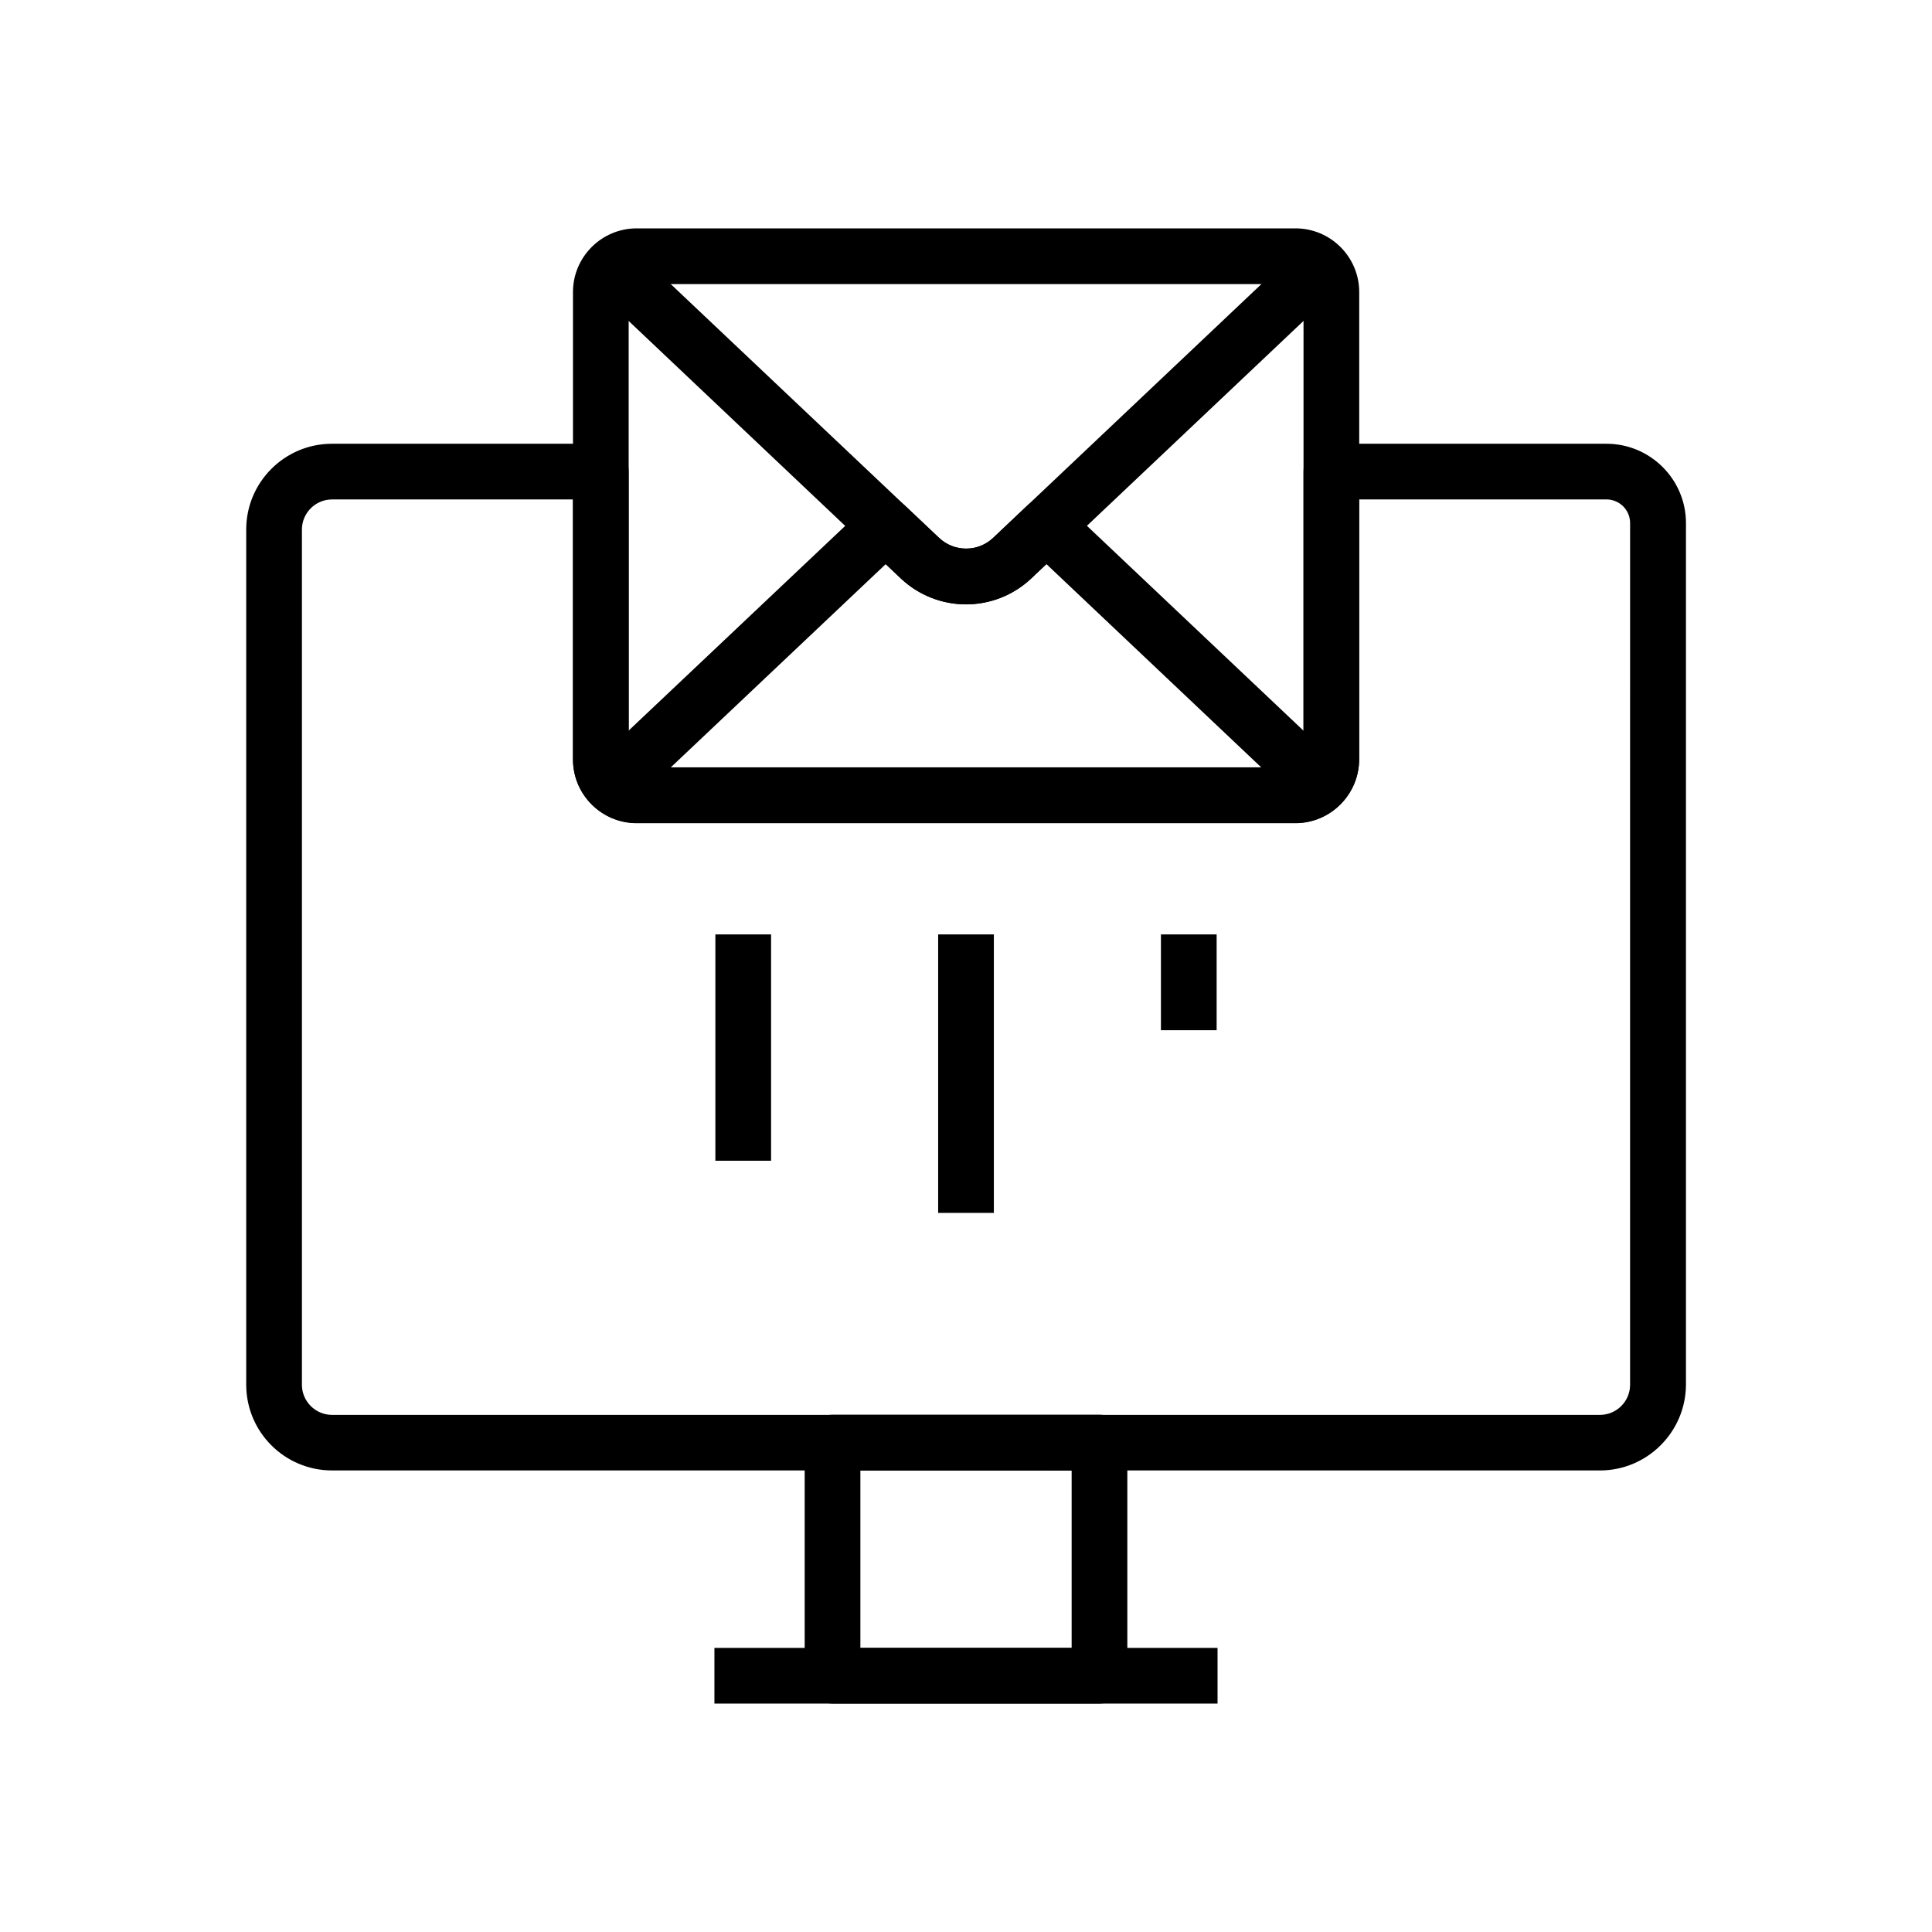
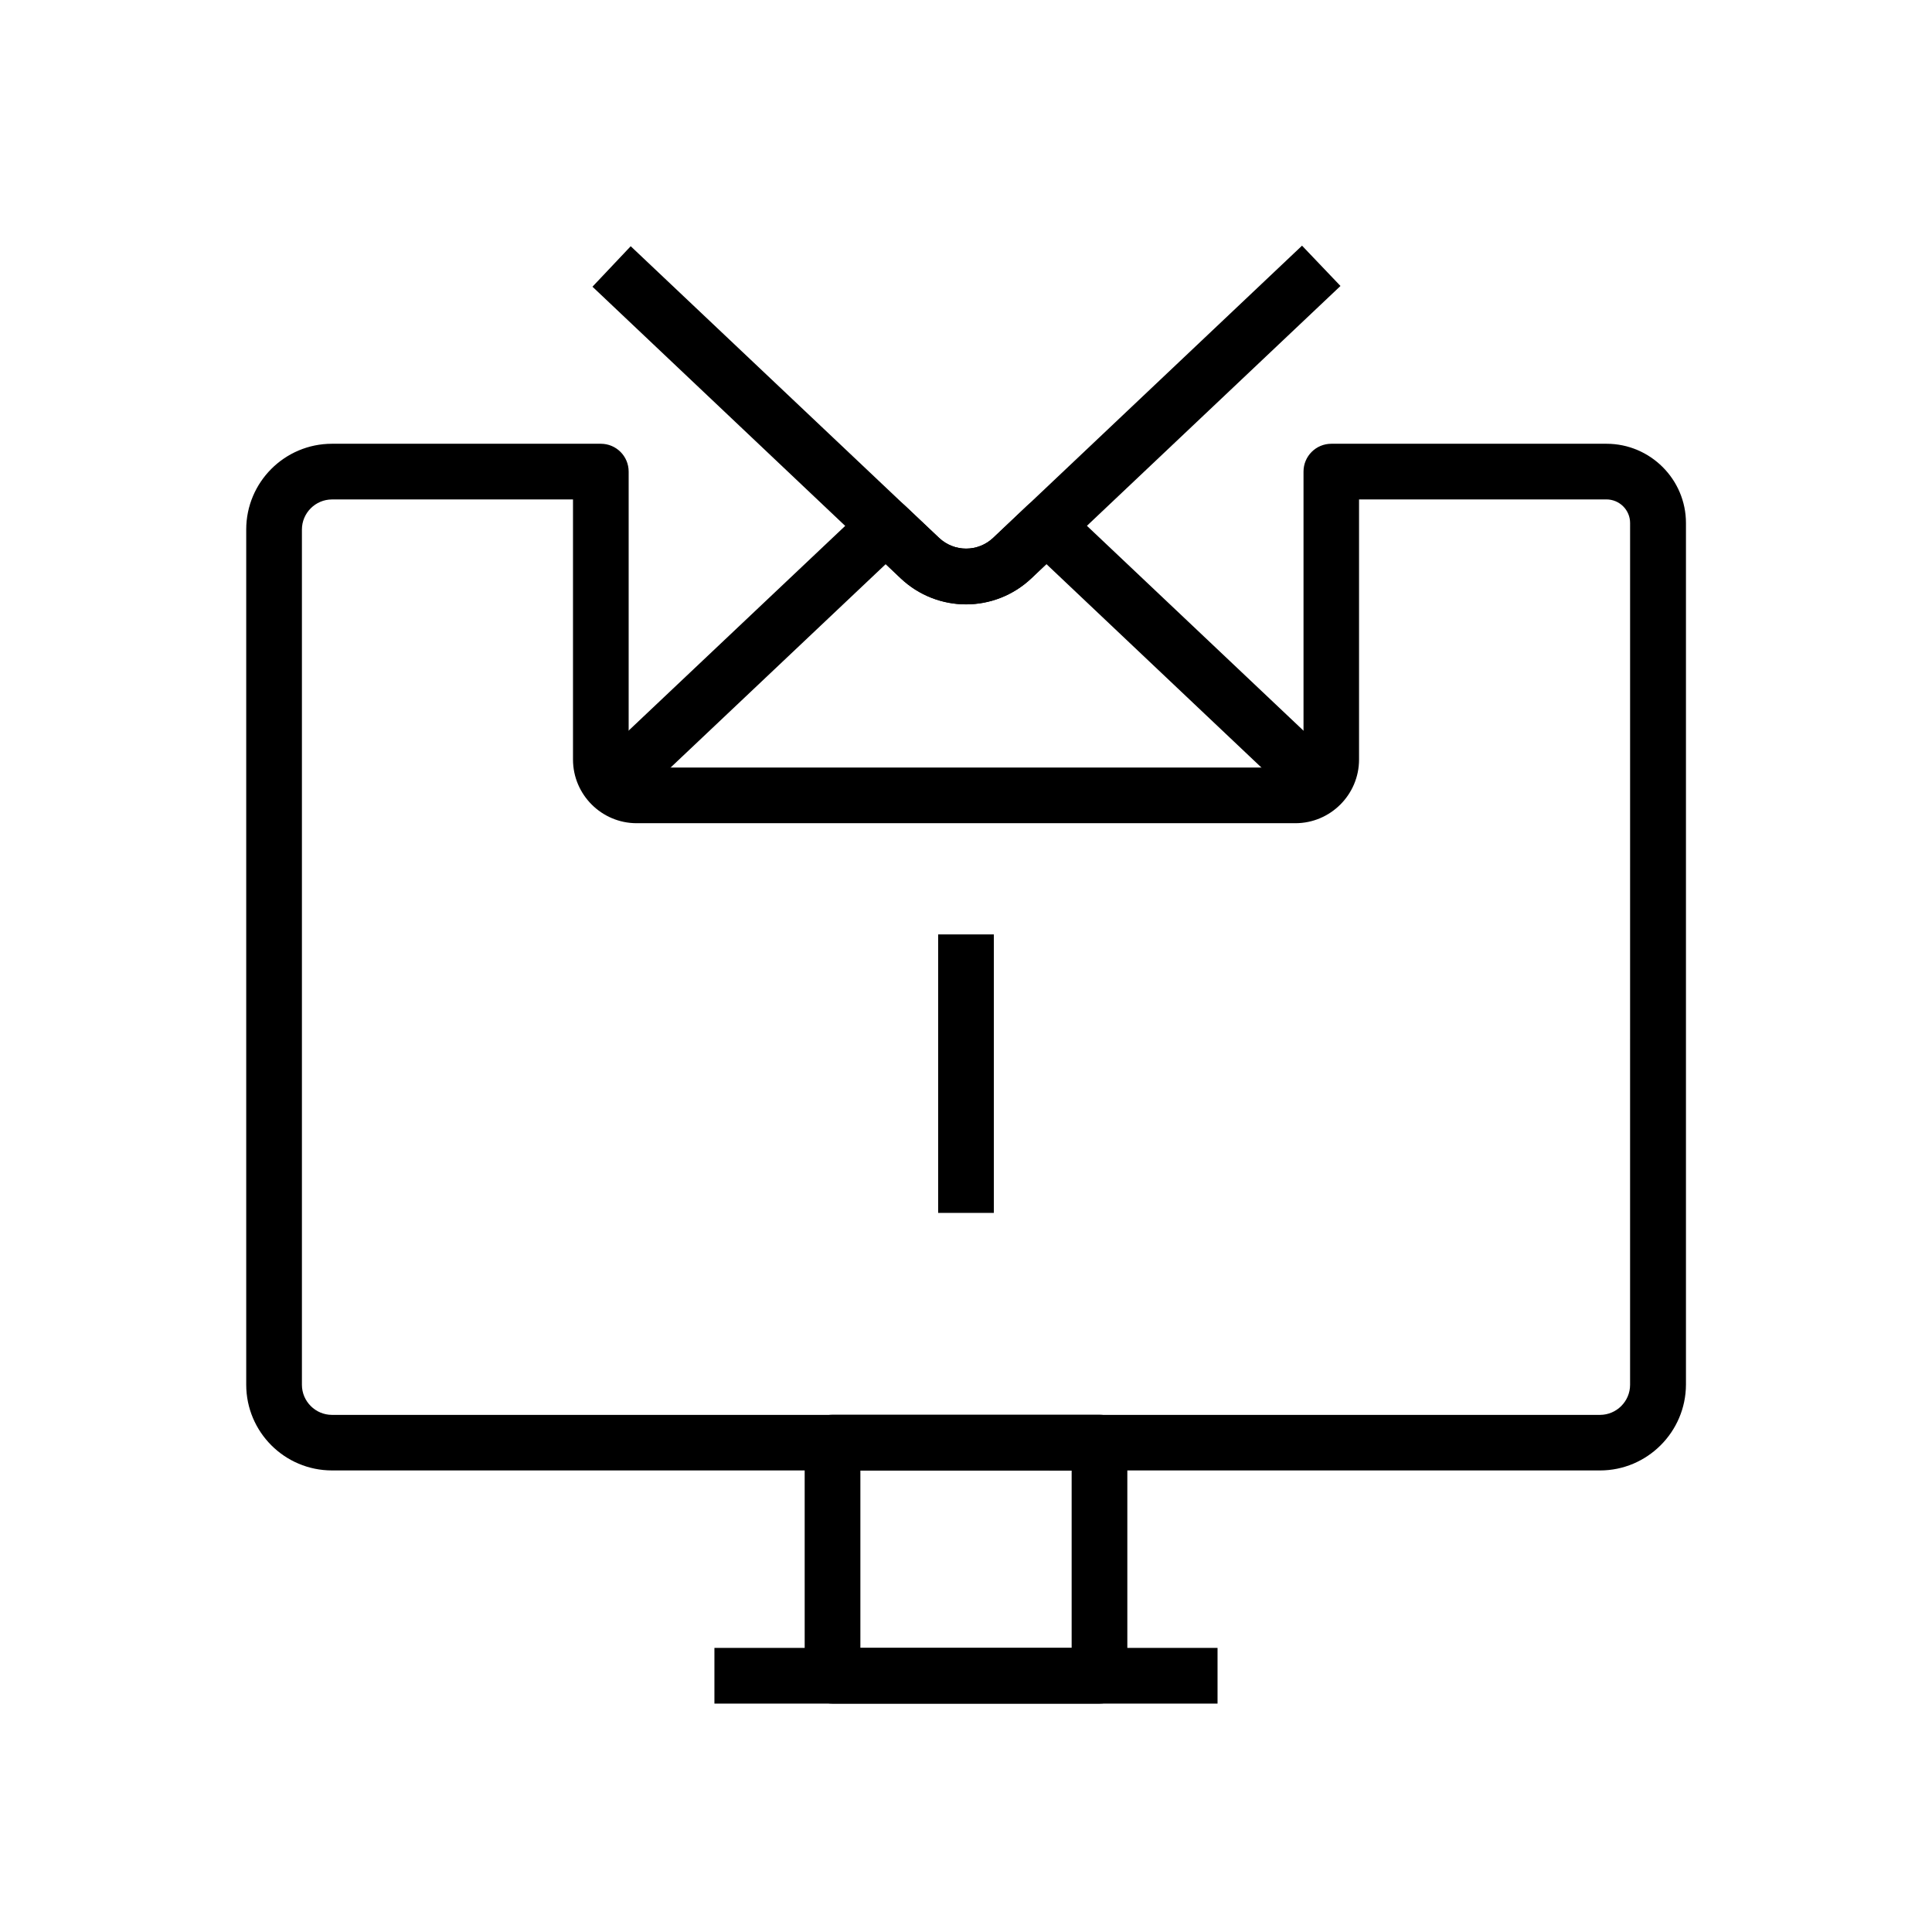
<svg xmlns="http://www.w3.org/2000/svg" fill="#000000" width="800px" height="800px" version="1.1" viewBox="144 144 512 512">
  <g>
    <path d="m568.02 533.68h-336.04c-12.547 0-22.73-10.184-22.73-22.73v-226.62c0-12.547 10.184-22.73 22.73-22.73h71.242c4.082 0 7.379 3.297 7.379 7.379v76.309c0 1.18 0.934 2.117 2.117 2.117h174.61c1.18 0 2.117-0.934 2.117-2.117v-76.309c0-4.082 3.297-7.379 7.379-7.379h72.914c11.609 0 21.059 9.445 21.059 21.008v228.34c-0.051 12.551-10.281 22.734-22.781 22.734zm-336.04-257.32c-4.379 0-7.969 3.59-7.969 7.969v226.66c0 4.379 3.59 7.969 7.969 7.969h336.04c4.379 0 7.969-3.59 7.969-7.969l0.004-228.39c0-3.445-2.805-6.25-6.297-6.25l-65.535 0.004v68.93c0 9.297-7.578 16.875-16.875 16.875h-174.56c-9.297 0-16.875-7.578-16.875-16.875v-68.93z" />
    <path d="m435.38 595.47h-70.75c-4.082 0-7.379-3.297-7.379-7.379l-0.004-61.793c0-4.082 3.297-7.379 7.379-7.379h70.75c4.082 0 7.379 3.297 7.379 7.379v61.746c0.004 4.082-3.293 7.426-7.375 7.426zm-63.371-14.758h55.988v-46.984l-55.988-0.004z" />
    <path d="m333.33 580.71h133.33v14.762h-133.33z" />
    <path d="m400 304.16c-6.199 0-12.449-2.312-17.32-6.887l-81.672-77.293 10.137-10.727 81.723 77.293c4.035 3.789 10.281 3.789 14.316 0l9.051-8.562 72.816-68.879 10.184 10.676-0.195 0.195-72.668 68.734-9.055 8.562c-4.871 4.574-11.117 6.887-17.316 6.887z" />
    <path d="m489.05 357.59-67.75-64.109-3.984 3.789c-9.691 9.199-24.895 9.199-34.586 0l-3.984-3.789-67.801 64.109-10.133-10.727 72.867-68.879c2.856-2.707 7.281-2.707 10.137 0l9.055 8.562c4.035 3.789 10.281 3.789 14.316 0l9.047-8.566c2.856-2.707 7.281-2.707 10.137 0l72.816 68.879z" />
-     <path d="m487.28 362.11h-174.56c-9.297 0-16.875-7.578-16.875-16.875v-123.84c0-9.297 7.578-16.875 16.875-16.875h174.61c9.297 0 16.875 7.578 16.875 16.875v123.84c-0.047 9.301-7.625 16.875-16.922 16.875zm-174.56-142.83c-1.18 0-2.117 0.934-2.117 2.117v123.84c0 1.18 0.934 2.117 2.117 2.117h174.61c1.18 0 2.117-0.934 2.117-2.117v-123.84c0-1.18-0.934-2.117-2.117-2.117z" />
-     <path d="m333.58 391.63h14.762v59.977h-14.762z" />
-     <path d="m451.66 391.63h14.762v25.387h-14.762z" />
    <path d="m392.62 391.63h14.762v73.801h-14.762z" />
  </g>
</svg>